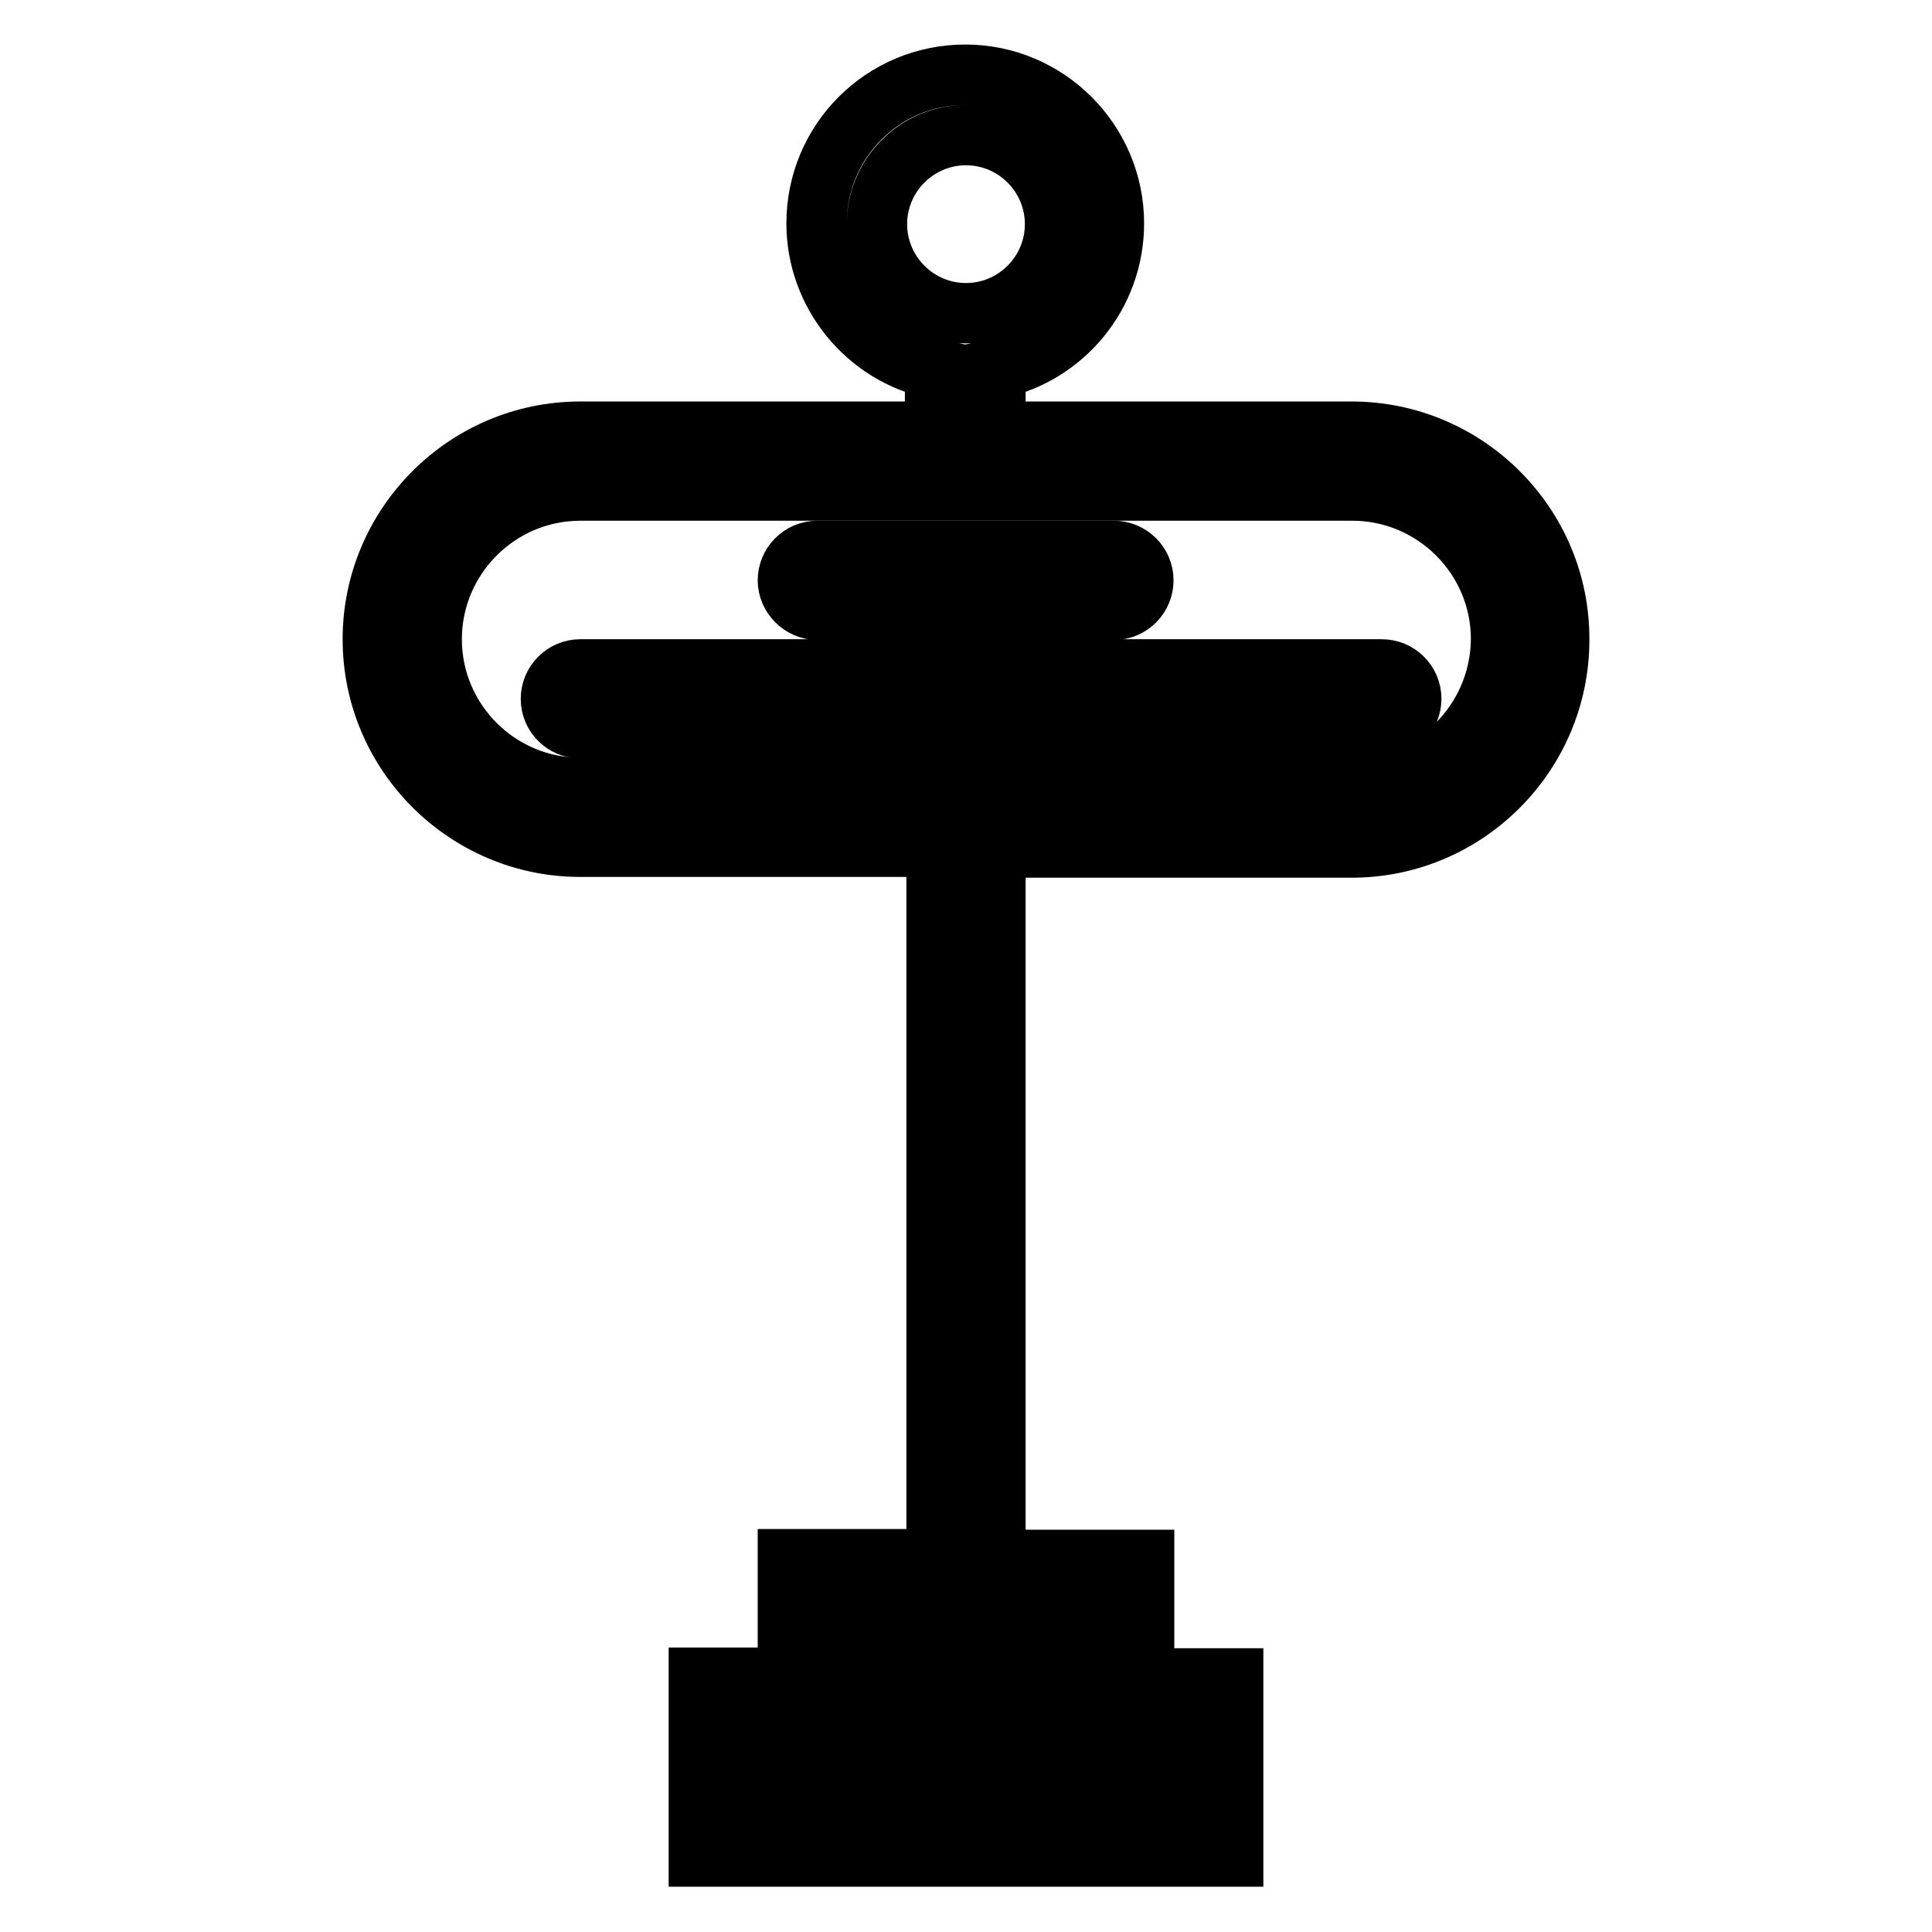
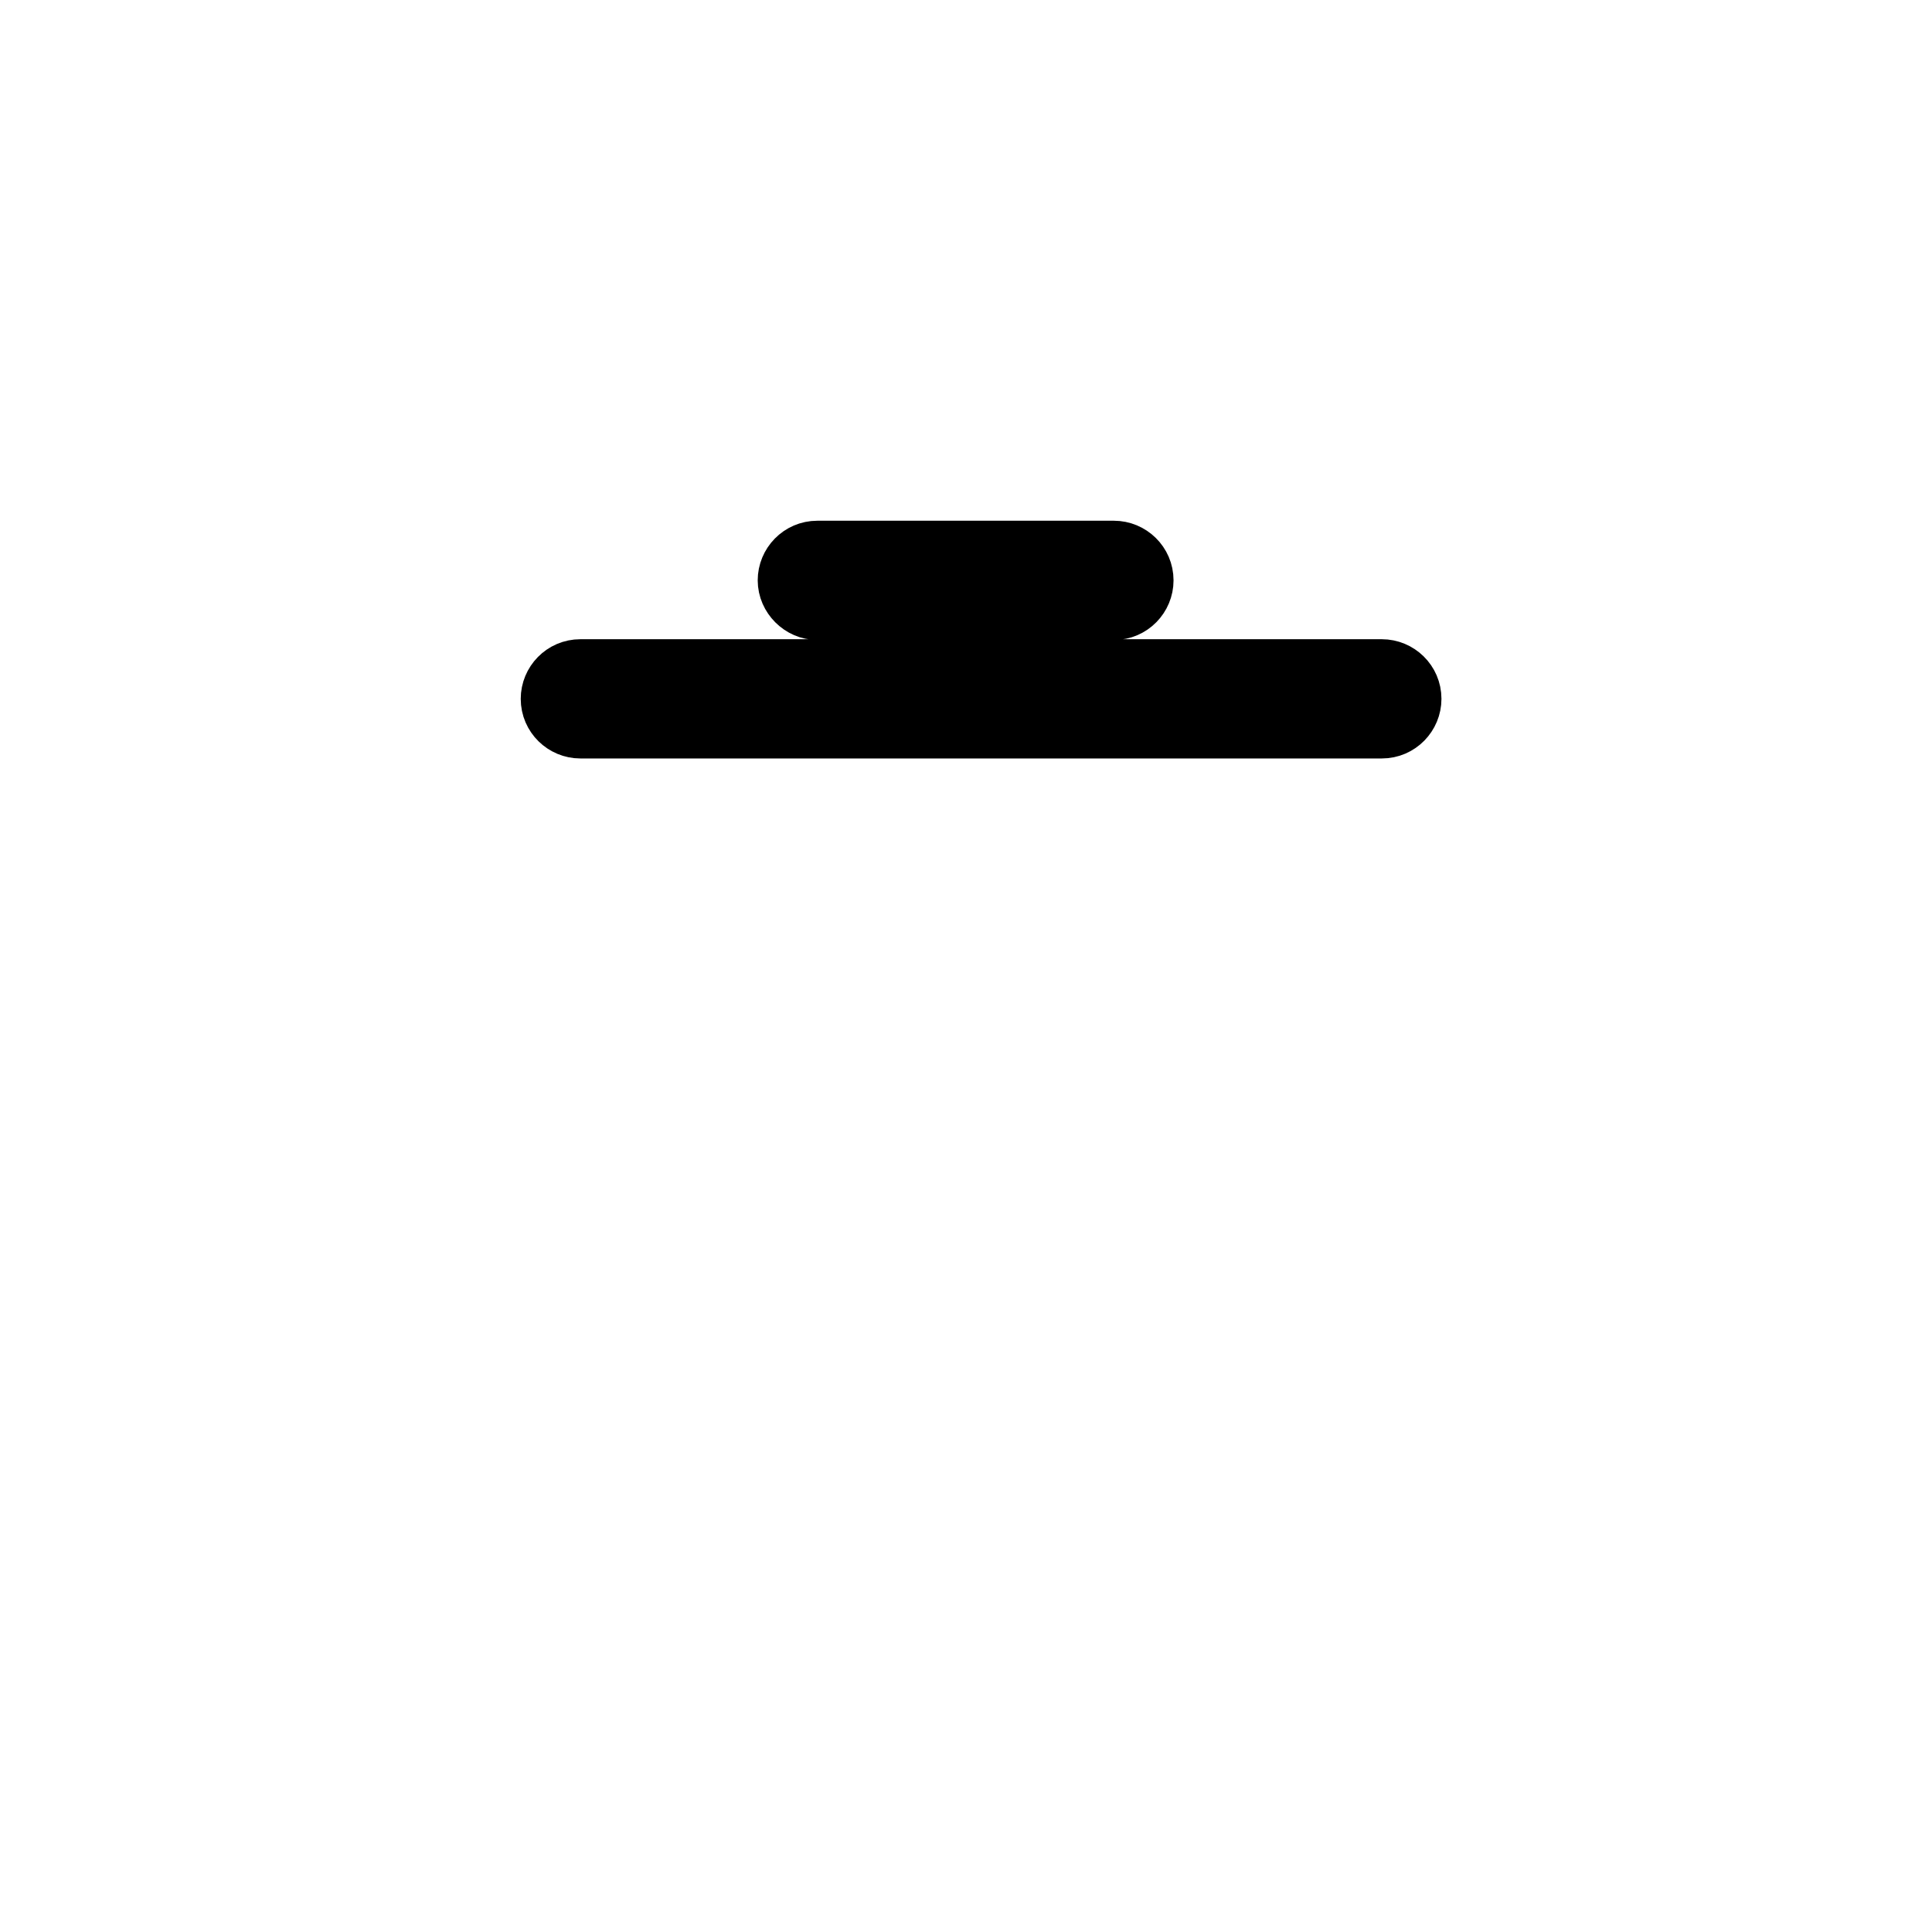
<svg xmlns="http://www.w3.org/2000/svg" version="1.1" x="0px" y="0px" viewBox="0 0 256 256" enable-background="new 0 0 256 256" xml:space="preserve">
  <g>
-     <path stroke-width="8" fill-opacity="0" stroke="#000000" d="M179.1,57.2h-47.2v-8.3c9.1-1.9,15.7-9.9,15.7-19.3c0-10.8-8.8-19.7-19.7-19.7s-19.7,8.8-19.7,19.7 c0,9.3,6.6,17.4,15.7,19.3v8.3H76.9c-15.2,0-27.5,12.4-27.5,27.5c0,15.2,12.4,27.5,27.5,27.5h47.2v94.4h-19.7v15.7H92.6V246h70.8 v-23.6h-11.8v-15.7h-19.7v-94.4h47.2c15.2,0,27.5-12.4,27.5-27.5C206.7,69.6,194.3,57.2,179.1,57.2z M116.2,29.7 c0-6.5,5.3-11.8,11.8-11.8c6.5,0,11.8,5.3,11.8,11.8s-5.3,11.8-11.8,11.8C121.5,41.5,116.2,36.2,116.2,29.7z M155.5,230.3v7.9 h-55.1v-7.9H155.5z M143.7,222.4h-31.5v-7.9h31.5V222.4z M179.1,104.4H76.9c-10.8,0-19.7-8.8-19.7-19.7c0-10.8,8.8-19.7,19.7-19.7 h102.3c10.8,0,19.7,8.8,19.7,19.7C198.8,95.6,190,104.4,179.1,104.4z" />
    <path stroke-width="8" fill-opacity="0" stroke="#000000" d="M108.3,80.8h39.3c2.2,0,3.9-1.8,3.9-3.9c0-2.2-1.8-3.9-3.9-3.9c0,0,0,0,0,0h-39.3c-2.2,0-3.9,1.8-3.9,3.9 C104.4,79,106.2,80.8,108.3,80.8C108.3,80.8,108.3,80.8,108.3,80.8z M183.1,88.7H76.9c-2.2,0-3.9,1.8-3.9,3.9 c0,2.2,1.8,3.9,3.9,3.9c0,0,0,0,0,0h106.2c2.2,0,3.9-1.8,3.9-3.9C187,90.4,185.2,88.7,183.1,88.7C183.1,88.7,183.1,88.7,183.1,88.7 z" />
  </g>
</svg>